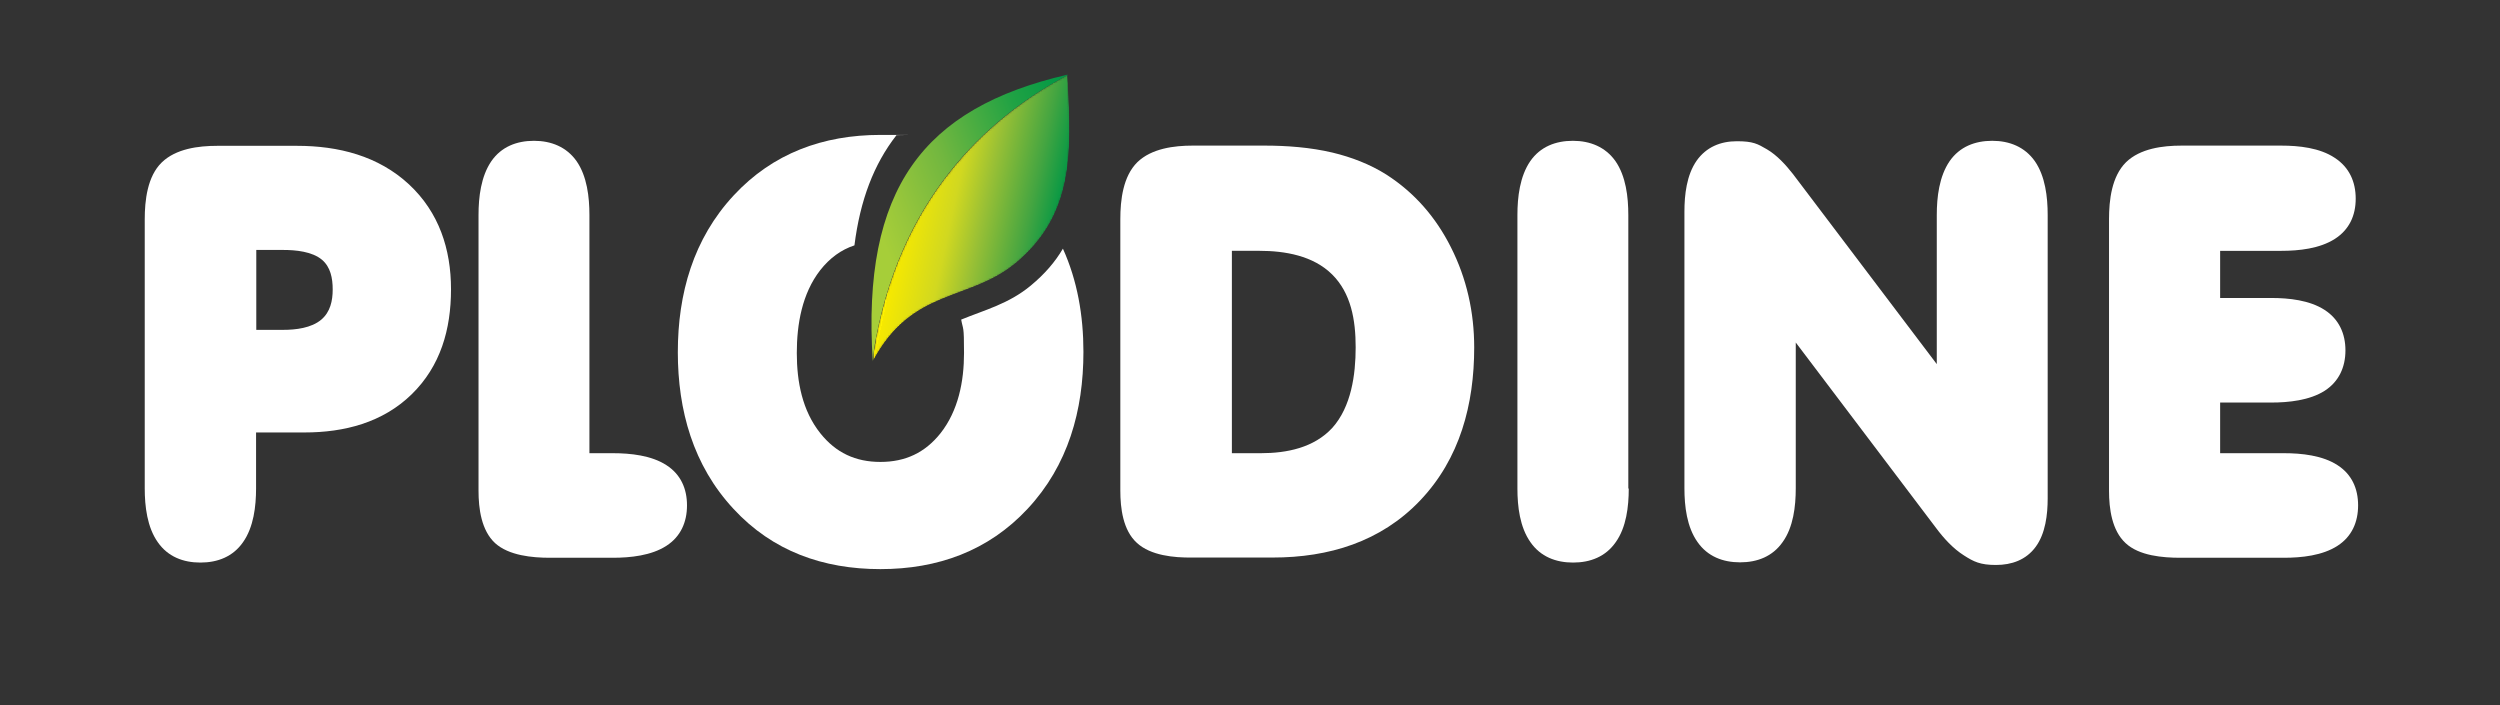
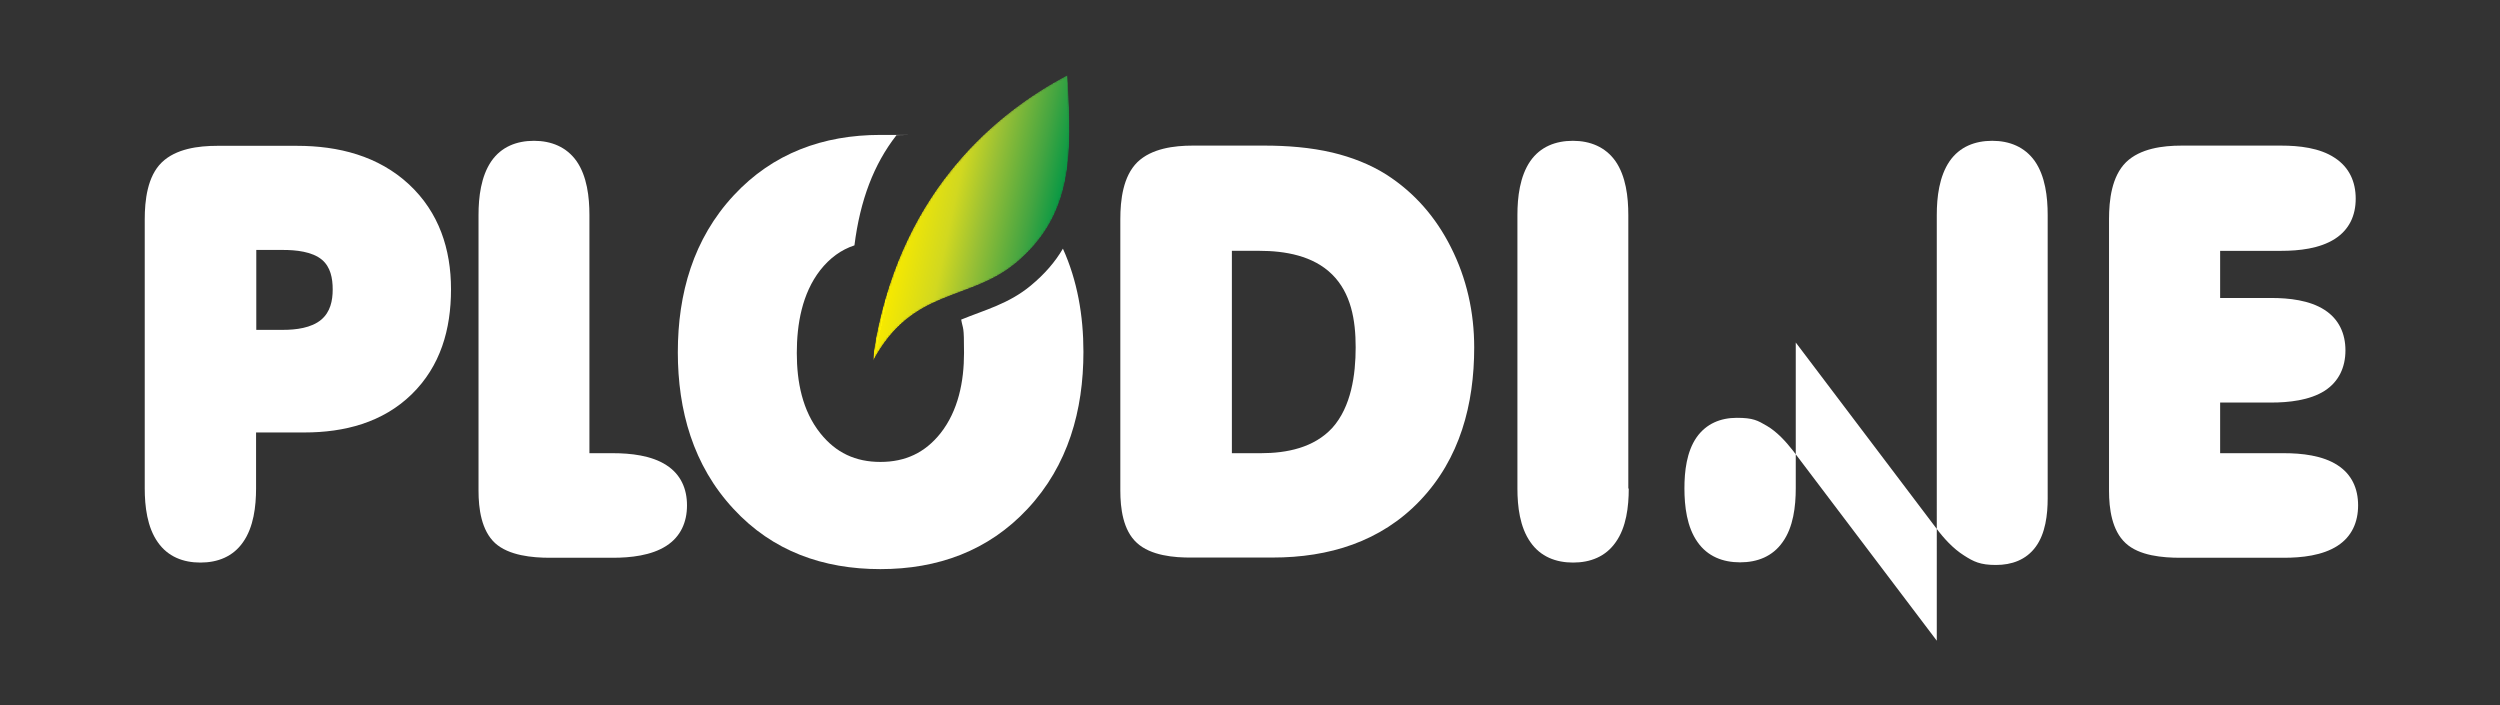
<svg xmlns="http://www.w3.org/2000/svg" id="Layer_1" viewBox="0 0 1145.2 323.1">
  <rect x="0" y="0" width="1145.2" height="323.1" fill="#333333" stroke="none" />
  <defs>
    <style> .st0 { fill: none; } .st1 { mask: url(#mask); } .st2 { fill: url(#linear-gradient2); } .st3 { fill: url(#linear-gradient1); } .st4 { fill: url(#linear-gradient); } .st5 { isolation: isolate; } .st6 { clip-path: url(#clippath-11); } .st7 { clip-path: url(#clippath-16); } .st8 { clip-path: url(#clippath-10); } .st9 { clip-path: url(#clippath-15); } .st10 { clip-path: url(#clippath-14); } .st11 { clip-path: url(#clippath-12); } .st12 { clip-path: url(#clippath-1); } .st13 { clip-path: url(#clippath-3); } .st14 { clip-path: url(#clippath-4); } .st15 { clip-path: url(#clippath-2); } .st16 { clip-path: url(#clippath-7); } .st17 { clip-path: url(#clippath-6); } .st18 { clip-path: url(#clippath-9); } .st19 { clip-path: url(#clippath-8); } .st20 { clip-path: url(#clippath-5); } .st21 { fill: #fff; } .st22 { clip-path: url(#clippath); } </style>
    <clipPath id="clippath">
      <rect class="st0" width="1145.2" height="323.1" />
    </clipPath>
    <clipPath id="clippath-1">
      <rect class="st0" width="1145.2" height="323.1" />
    </clipPath>
    <clipPath id="clippath-2">
      <rect class="st0" width="1145.2" height="323.1" />
    </clipPath>
    <clipPath id="clippath-3">
      <rect class="st0" width="1145.2" height="323.1" />
    </clipPath>
    <clipPath id="clippath-4">
      <rect class="st0" width="1145.2" height="323.1" />
    </clipPath>
    <clipPath id="clippath-5">
      <rect class="st0" width="1145.2" height="323.1" />
    </clipPath>
    <clipPath id="clippath-6">
      <rect class="st0" width="1145.2" height="323.1" />
    </clipPath>
    <clipPath id="clippath-7">
      <rect class="st0" width="1145.2" height="323.1" />
    </clipPath>
    <clipPath id="clippath-8">
      <rect class="st0" width="1145.2" height="323.1" />
    </clipPath>
    <clipPath id="clippath-9">
      <path class="st0" d="M489,34.5c0,.7,0,.3,0,0M399.8,165.5c.1,0,.1,0,0,0,.3-3.3.7-6.9,1.5-10.8,13-68.3,55.1-103.1,87.7-120.2v-.3c-66.2,15.3-94.3,52.3-89.2,131.3Z" />
    </clipPath>
    <linearGradient id="linear-gradient" x1="31.3" y1="511.3" x2="32.3" y2="511.3" gradientTransform="translate(21802.8 64156.5) rotate(-22) scale(131.8 -131.8)" gradientUnits="userSpaceOnUse">
      <stop offset="0" stop-color="#a6ce39" />
      <stop offset=".2" stop-color="#a6ce39" />
      <stop offset=".3" stop-color="#97c63b" />
      <stop offset=".5" stop-color="#72b73f" />
      <stop offset=".8" stop-color="#20a244" />
      <stop offset="1" stop-color="#009745" />
      <stop offset="1" stop-color="#009745" />
    </linearGradient>
    <clipPath id="clippath-10">
      <rect class="st0" width="1145.2" height="323.1" />
    </clipPath>
    <clipPath id="clippath-11">
      <path class="st0" d="M401.3,154.7c-.7,3.9-1.2,7.4-1.4,10.7,17.9-33.6,43.8-27.1,65.3-44.8,25.1-20.8,25.6-46.9,24.3-76.2-.2-5.2-.4-8.9-.5-10-32.6,17.2-74.7,52.1-87.7,120.3Z" />
    </clipPath>
    <clipPath id="clippath-12">
      <path class="st0" d="M401.3,154.7c-.7,3.9-1.2,7.4-1.4,10.7,17.9-33.6,43.8-27.1,65.3-44.8,25.1-20.8,25.6-46.9,24.3-76.2-.2-5.2-.4-8.9-.5-10-32.6,17.2-74.7,52.1-87.7,120.3Z" />
    </clipPath>
    <clipPath id="clippath-14">
      <path class="st0" d="M401.3,154.7c-.7,3.9-1.2,7.4-1.4,10.7h0c17.9-33.6,43.8-27.1,65.3-44.8h0c25.1-20.8,25.6-46.9,24.3-76.2h0c-.2-5.2-.4-8.9-.5-10h0c-32.6,17.2-74.7,52.1-87.7,120.3Z" />
    </clipPath>
    <linearGradient id="linear-gradient1" x1="34.1" y1="507.6" x2="35.1" y2="507.6" gradientTransform="translate(-9269.1 34224.1) rotate(12) scale(69.7 -69.7)" gradientUnits="userSpaceOnUse">
      <stop offset="0" stop-color="#e6e7e8" />
      <stop offset=".6" stop-color="#f1f2f2" />
      <stop offset="1" stop-color="#fff" />
    </linearGradient>
    <mask id="mask" x="339.1" y="-13.3" width="212.4" height="226.5" maskUnits="userSpaceOnUse">
      <g id="SVGID">
        <g>
          <g class="st11">
            <rect x="373.2" y="16" width="144.1" height="167.9" />
          </g>
          <g class="st5">
            <g class="st10">
              <polygon class="st3" points="339.1 176.6 511.1 213.2 551.5 23.3 379.5 -13.3 339.1 176.6" />
            </g>
          </g>
        </g>
      </g>
    </mask>
    <clipPath id="clippath-15">
      <rect class="st0" x="373.2" y="16" width="144.1" height="167.9" />
    </clipPath>
    <clipPath id="clippath-16">
      <rect class="st0" x="371.8" y="41.9" width="147" height="116.1" transform="translate(254.9 514.7) rotate(-78)" />
    </clipPath>
    <linearGradient id="linear-gradient2" x1="34.1" y1="507.6" x2="35.1" y2="507.6" gradientTransform="translate(-9269.1 34224.1) rotate(12) scale(69.7 -69.7)" gradientUnits="userSpaceOnUse">
      <stop offset="0" stop-color="#fff200" />
      <stop offset="0" stop-color="#f6e900" />
      <stop offset=".3" stop-color="#d1d820" />
      <stop offset=".5" stop-color="#99c035" />
      <stop offset=".8" stop-color="#44a541" />
      <stop offset="1" stop-color="#009745" />
    </linearGradient>
  </defs>
  <g class="st22">
    <g>
      <g class="st12">
        <path class="st21" d="M117.3,198.2v25.5c0,8.2-1.1,17.8-6,24.7-4.6,6.6-11.6,9.3-19.5,9.3s-14.9-2.7-19.5-9.3c-4.9-6.9-6-16.5-6-24.7v-123.2c0-8.7,1.2-19.7,7.8-26.1,6.5-6.3,16.8-7.6,25.4-7.6h36.6c18.9,0,37.2,4.6,51.3,17.7,13.7,12.8,19.2,29.6,19.2,48s-4.8,35.2-18,48.1c-13.3,13-30.9,17.5-49.1,17.5h-22.2ZM117.3,151.1h12.4c5.7,0,12.9-.8,17.5-4.7,4.1-3.5,5.2-8.6,5.2-13.8s-1-10.3-4.9-13.6c-4.5-3.8-12.1-4.5-17.7-4.5h-12.4v36.6h0Z" />
      </g>
      <g class="st15">
        <path class="st21" d="M270.1,207.6h10.6c8.1,0,17.7,1,24.6,5.5,6.5,4.2,9.4,10.7,9.4,18.4s-2.9,14.3-9.4,18.5c-6.9,4.5-16.5,5.5-24.6,5.5h-28.8c-8.1,0-18.8-1-25.1-6.7-6.3-5.8-7.6-15.8-7.6-24v-126.3c0-8.2,1.1-17.7,5.9-24.7h0c4.6-6.6,11.6-9.3,19.5-9.3s14.9,2.8,19.5,9.3h0c4.8,6.9,5.9,16.4,5.9,24.7v109.1h.1Z" />
      </g>
      <g class="st13">
        <path class="st21" d="M520.8,248.7c-6.4-5.8-7.6-15.9-7.6-24v-124.3c0-8.7,1.2-19.6,7.8-26.1h0c6.5-6.3,16.8-7.6,25.4-7.6h32.7c10.4,0,21.1.8,31.3,3.2,8.7,2.1,17.1,5.3,24.7,10.1,12.9,8.3,22.6,19.5,29.5,33.2,7.3,14.4,10.7,29.9,10.7,46,0,26-6.5,50.9-24.8,70.1-18,18.9-41.8,26.1-67.5,26.1h-37c-8.2.1-18.9-.9-25.2-6.7M564.2,207.6h13.4c11.9,0,24.3-2.5,32.7-11.6,8.7-9.7,10.7-24.4,10.7-36.9s-2.1-24.8-10.8-33.4-21.6-10.8-33.3-10.8h-12.6v92.7h-.1Z" />
      </g>
      <g class="st14">
        <path class="st21" d="M746.1,223.8c0,8.2-1.1,17.8-6,24.6-4.6,6.6-11.6,9.3-19.5,9.3s-14.9-2.7-19.5-9.3c-4.9-6.9-6-16.4-6-24.6v-125.3c0-8.2,1.1-17.7,5.9-24.7h0c4.6-6.6,11.6-9.3,19.5-9.3s14.9,2.8,19.5,9.3h0c4.8,6.9,5.9,16.4,5.9,24.7v125.3h.2Z" />
      </g>
      <g class="st20">
-         <path class="st21" d="M887.2,166.8v-68.3c0-8.2,1.1-17.7,5.9-24.7h0c4.6-6.6,11.6-9.3,19.5-9.3s14.9,2.8,19.5,9.3h0c4.8,6.9,5.9,16.4,5.9,24.7v129.8c0,7.4-1,16.1-5.5,22.2-4.4,6-11,8.3-18.2,8.3s-10.2-1.5-14.7-4.4c-4.9-3.1-9.2-7.8-12.7-12.5h0l-64.3-85v66.8c0,8.2-1.1,17.8-6,24.6-4.6,6.6-11.6,9.3-19.5,9.3s-14.9-2.7-19.5-9.3c-4.9-6.9-6-16.4-6-24.6v-126.7c0-7.8,1-16.8,5.6-23.4h0c4.4-6.2,10.9-8.9,18.4-8.9s9.5,1.2,13.8,3.7c4.6,2.7,8.6,7.1,11.9,11.3h0l65.9,87.1Z" />
+         <path class="st21" d="M887.2,166.8v-68.3c0-8.2,1.1-17.7,5.9-24.7h0c4.6-6.6,11.6-9.3,19.5-9.3s14.9,2.8,19.5,9.3h0c4.8,6.9,5.9,16.4,5.9,24.7v129.8c0,7.4-1,16.1-5.5,22.2-4.4,6-11,8.3-18.2,8.3s-10.2-1.5-14.7-4.4c-4.9-3.1-9.2-7.8-12.7-12.5h0l-64.3-85v66.8c0,8.2-1.1,17.8-6,24.6-4.6,6.6-11.6,9.3-19.5,9.3s-14.9-2.7-19.5-9.3c-4.9-6.9-6-16.4-6-24.6c0-7.8,1-16.8,5.6-23.4h0c4.4-6.2,10.9-8.9,18.4-8.9s9.5,1.2,13.8,3.7c4.6,2.7,8.6,7.1,11.9,11.3h0l65.9,87.1Z" />
      </g>
      <g class="st17">
        <path class="st21" d="M1017,114.9v21.6h23.4c8.1,0,17.6,1,24.5,5.5,6.5,4.2,9.5,10.8,9.5,18.5s-3,14.3-9.5,18.5c-6.9,4.4-16.5,5.4-24.5,5.4h-23.4v23.2h29.2c8.1,0,17.7,1,24.6,5.5,6.5,4.2,9.4,10.7,9.4,18.4s-2.9,14.3-9.4,18.5c-6.9,4.5-16.5,5.5-24.6,5.5h-47.4c-8.1,0-18.9-.9-25.1-6.7-6.3-5.8-7.6-15.8-7.6-24v-124.4c0-8.7,1.2-19.6,7.8-26.1h0c6.5-6.3,16.8-7.6,25.4-7.6h45.7c8.1,0,17.6,1,24.5,5.6,6.6,4.3,9.6,10.9,9.6,18.7s-3,14.2-9.5,18.4c-7,4.5-16.5,5.5-24.6,5.5h-28Z" />
      </g>
      <g class="st16">
        <path class="st21" d="M310.5,161.3c0-26.8,7.1-51.9,25.6-71.8,17.9-19.3,41-27.7,67.2-27.7s4.9,0,7.3.2c-10.3,13.2-16.6,29.7-19.2,50.4-6.1,2-11.3,5.8-15.7,11.4-8.3,10.7-10.7,24.7-10.7,37.9s2.5,26.4,10.8,36.8c7.1,8.9,16.1,13.1,27.5,13.1s20.4-4.2,27.5-13.1c8.2-10.4,10.8-23.8,10.8-36.8s-.4-10.3-1.3-15.3c10.7-4.4,21.8-7.2,31.9-15.6,6.4-5.3,11.2-10.9,14.7-16.9,6.6,14.6,9.4,30.6,9.4,47.3,0,26.8-7,52-25.6,71.9-18,19.3-41.2,27.6-67.4,27.6s-49.4-8.2-67.3-27.6c-18.5-19.9-25.5-45.1-25.5-71.8" />
      </g>
    </g>
  </g>
  <g class="st19">
    <g class="st18">
-       <polygon class="st4" points="407.9 198.2 534.6 147 475.8 1.4 349.1 52.6 407.9 198.2" />
-     </g>
+       </g>
  </g>
  <g class="st8">
    <g class="st6">
      <g class="st1">
        <g class="st9">
          <g class="st7">
            <polygon class="st2" points="339.1 176.6 511.1 213.2 551.5 23.3 379.5 -13.3 339.1 176.6" />
          </g>
        </g>
      </g>
    </g>
  </g>
</svg>